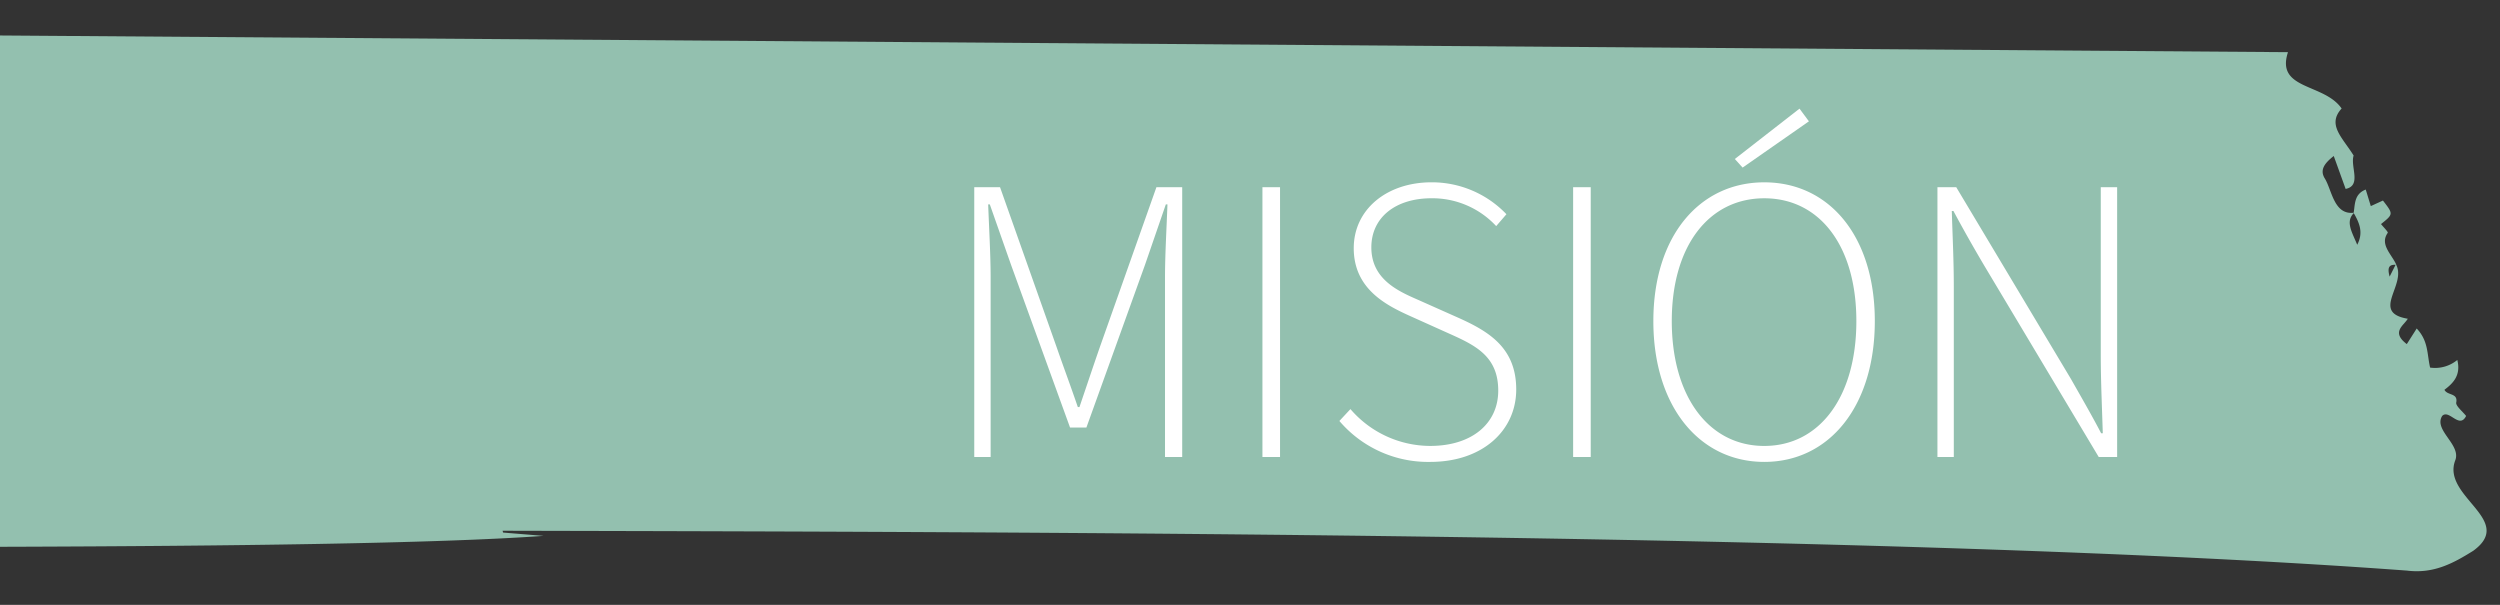
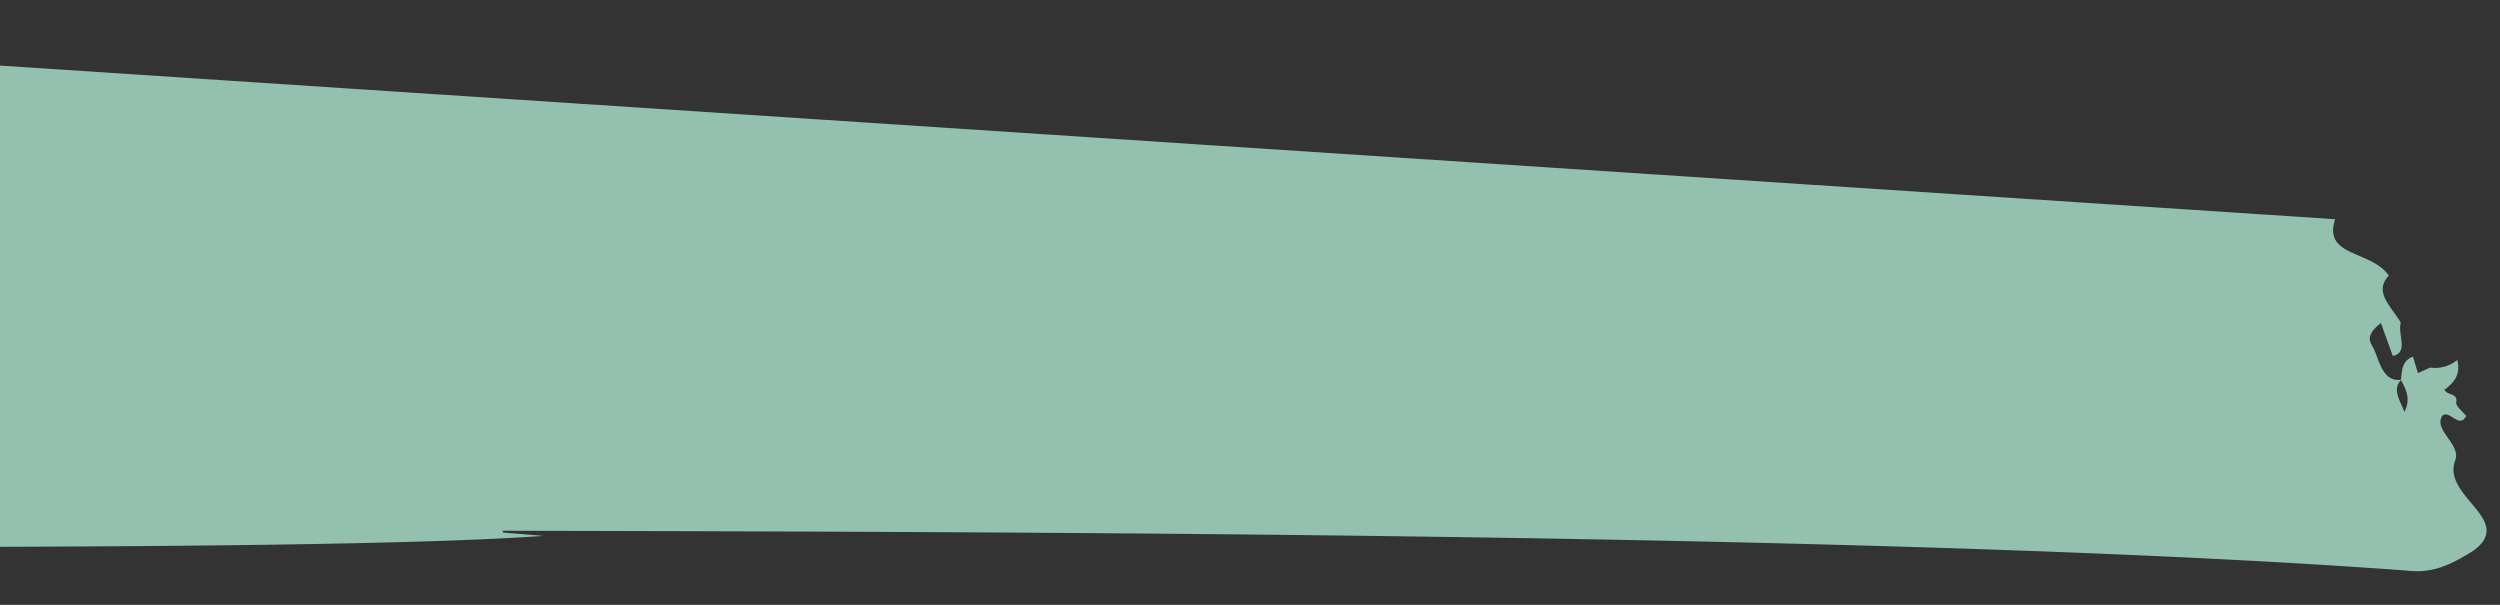
<svg xmlns="http://www.w3.org/2000/svg" width="372" height="90" viewBox="0 0 372 90">
  <rect x="0" y="0" width="372" height="90" fill="#333333" stroke="none" />
  <defs>
    <clipPath id="clip-path">
      <rect id="Rectángulo_1032" data-name="Rectángulo 1032" width="372" height="90" transform="translate(1 4153)" fill="#fff" />
    </clipPath>
  </defs>
  <g id="mision-title" transform="translate(-1 -4153)" clip-path="url(#clip-path)">
-     <path id="Trazado_2623" data-name="Trazado 2623" d="M-35.081,4180.95c-21.651,2.152-45.794.047-65.279,6.9l2.7.417-1.23,1.153-.05-.064c5.58.938,11.639-1.133,16.879,1.673.609.538,1.916.374,3.194.577-.151-.574-.254-.959-.442-1.67l8.407-.421c-.919.733-1.38,1.1-1.84,1.469,2.951-.44,6.459,1.093,8.924-1.1l1.813,3.457,10.066.681c-1.092,2.573-5.788.693-7.843,2.733-4.968-.184-9.762.531-14.556,1.083l-.061-.1,7.068,1.951c-2.289-.232-3.417,1.613-5.368,2.251,8.008.709,15.959.889,23.907,1.036.042.23.084.459.127.689-6.038-.108-10.635,2.924-16.8,1.485,2.727,3.054,5.453,2.113,8.092,2.258-1.423,3.71-6.069,1.75-9.67,2.351.309.8.508,1.316.775,2.006l10.4.4c.132,1,.238,1.807.39,2.96-7.088.622-14.353.5-21.489,1.066l5.851.508c-1.717,1.468-4.115.831-6.6,1.183l2,.94c-4.54,3.8-13.518,1.691-19.044,4.817,10.775,1.1,21.617-1.211,32.34,1.71,2.627,1.03,5.373.619,8.287.883a2.918,2.918,0,0,1-2.772,1.531c-11.592-.327-23.088-.5-34.121,1.387l-.058-.094a85.583,85.583,0,0,1,10.043.97c.015.243.031.485.046.727-5.979.194-12.18-.4-18,.356l.1.634,8.921.67c-2.184,4.225-8.238,1.169-10.8,4.466,2.19.629,22.555-1.939,16.619,2.34l28.493.775c-8.774,2.01-18.69-.142-27.634,1.589,4.276.878,9.982-.465,13.507,1.736-12.2.713-23.824.219-35.866,1.833,2.234,1.9,1.036,3.476.935,5.384,11.76-.169,22.545-.524,34.7.606-3.6,1.744-7.392.907-11.022,2.422,16.346,1.41,32.453.986,48.887,3.019l-3.634.581q.063.27.124.539c32.572-.3,126.267.562,158.052-1.736l-6.017-.494c-.026-.09-.051-.18-.077-.27,74.837.18,207.732.336,283.384,5.931,4.045.511,7.016-1.184,9.844-2.943,6.343-4.592-4.678-8.026-2.689-13.414.986-2.369-3.246-4.52-1.928-6.655,1.027-1.069,2.558,2.024,3.562,0-.485-.626-1.567-1.5-1.47-1.994.289-1.466-1.316-1.008-1.754-1.9,1.312-.979,2.481-2.171,1.915-4.438a5.2,5.2,0,0,1-4.048,1.136c-.474-2-.224-3.937-1.994-5.816-.544.857-.985,1.552-1.475,2.322-2.361-1.8-.478-2.725.148-3.773-5.635-.945-.065-5.047-1.771-8.121-.236.472-.472.941-.928,1.849-.453-1.6.118-1.8.992-1.755-.662-1.553-2.514-3.006-1.277-4.752.1-.137-.647-.859-1-1.31,1.851-1.481,1.851-1.481.286-3.5l-1.806.826c-.274-.894-.483-1.583-.752-2.462-1.737.68-1.578,2.181-1.8,3.477.847,1.461,1.491,2.906.532,4.74-.806-1.96-1.8-3.456-.452-4.775-3.018.412-3.3-3.358-4.376-5.1-.79-1.27-.019-2.273,1.336-3.334l1.769,4.9c2.414-.5.674-3.295,1.187-4.97-1.646-2.673-4-4.578-1.783-6.994-2.61-3.794-9.849-2.736-7.982-8.385Z" transform="translate(-40.509 -23.229)" fill="#93c0af" />
-     <path id="MISIÓN" d="M5.969,0H8.406V-26.8c0-3.228-.244-7.431-.365-10.781h.244l3.167,9.015L20.222-4.386h2.436l8.71-24.181,3.106-9.015h.244c-.122,3.35-.365,7.553-.365,10.781V0h2.558V-40.14H33.074L24.669-16.385c-1.035,2.985-2.01,5.908-3.046,8.954h-.244c-1.035-3.045-2.132-5.969-3.167-8.954L9.807-40.14H5.969ZM48.85,0h2.619V-40.14H48.85ZM73.823.731C81.558.731,86.614-3.9,86.614-10.05s-4.02-8.588-8.466-10.6L72-23.389c-2.924-1.279-6.944-3.045-6.944-7.8,0-4.446,3.594-7.309,8.954-7.309a12.965,12.965,0,0,1,9.624,4.142l1.523-1.766a15.332,15.332,0,0,0-11.147-4.751c-6.639,0-11.573,4.02-11.573,9.807,0,5.969,4.69,8.406,8.162,9.989l6.091,2.741c3.959,1.766,7.248,3.411,7.248,8.466,0,4.873-3.9,8.223-10.111,8.223A15.693,15.693,0,0,1,61.945-7.126L60.3-5.36A17.345,17.345,0,0,0,73.823.731ZM95.081,0H97.7V-40.14H95.081Zm28.445.731c9.624,0,16.446-8.223,16.446-20.953,0-12.669-6.822-20.648-16.446-20.648s-16.507,7.979-16.507,20.648C107.019-7.492,113.9.731,123.525.731Zm0-2.375c-8.223,0-13.766-7.309-13.766-18.578,0-11.207,5.543-18.273,13.766-18.273s13.7,7.066,13.7,18.273C137.23-8.954,131.748-1.645,123.525-1.645ZM120.3-43.063l9.867-6.883-1.4-1.888-9.624,7.492ZM149.29,0h2.436V-25.339c0-3.837-.183-7.431-.3-11.268h.244c1.4,2.619,2.985,5.421,4.568,8.1L173.289,0h2.741V-40.14h-2.436v24.973c0,3.837.183,7.675.3,11.634h-.244c-1.4-2.68-2.985-5.421-4.507-8.1L152.092-40.14h-2.8Z" transform="translate(140 4221)" fill="#fff" />
+     <path id="Trazado_2623" data-name="Trazado 2623" d="M-35.081,4180.95c-21.651,2.152-45.794.047-65.279,6.9l2.7.417-1.23,1.153-.05-.064c5.58.938,11.639-1.133,16.879,1.673.609.538,1.916.374,3.194.577-.151-.574-.254-.959-.442-1.67l8.407-.421c-.919.733-1.38,1.1-1.84,1.469,2.951-.44,6.459,1.093,8.924-1.1l1.813,3.457,10.066.681c-1.092,2.573-5.788.693-7.843,2.733-4.968-.184-9.762.531-14.556,1.083l-.061-.1,7.068,1.951c-2.289-.232-3.417,1.613-5.368,2.251,8.008.709,15.959.889,23.907,1.036.042.23.084.459.127.689-6.038-.108-10.635,2.924-16.8,1.485,2.727,3.054,5.453,2.113,8.092,2.258-1.423,3.71-6.069,1.75-9.67,2.351.309.8.508,1.316.775,2.006l10.4.4c.132,1,.238,1.807.39,2.96-7.088.622-14.353.5-21.489,1.066l5.851.508c-1.717,1.468-4.115.831-6.6,1.183l2,.94c-4.54,3.8-13.518,1.691-19.044,4.817,10.775,1.1,21.617-1.211,32.34,1.71,2.627,1.03,5.373.619,8.287.883a2.918,2.918,0,0,1-2.772,1.531c-11.592-.327-23.088-.5-34.121,1.387l-.058-.094a85.583,85.583,0,0,1,10.043.97c.015.243.031.485.046.727-5.979.194-12.18-.4-18,.356l.1.634,8.921.67c-2.184,4.225-8.238,1.169-10.8,4.466,2.19.629,22.555-1.939,16.619,2.34l28.493.775c-8.774,2.01-18.69-.142-27.634,1.589,4.276.878,9.982-.465,13.507,1.736-12.2.713-23.824.219-35.866,1.833,2.234,1.9,1.036,3.476.935,5.384,11.76-.169,22.545-.524,34.7.606-3.6,1.744-7.392.907-11.022,2.422,16.346,1.41,32.453.986,48.887,3.019l-3.634.581q.063.27.124.539c32.572-.3,126.267.562,158.052-1.736l-6.017-.494c-.026-.09-.051-.18-.077-.27,74.837.18,207.732.336,283.384,5.931,4.045.511,7.016-1.184,9.844-2.943,6.343-4.592-4.678-8.026-2.689-13.414.986-2.369-3.246-4.52-1.928-6.655,1.027-1.069,2.558,2.024,3.562,0-.485-.626-1.567-1.5-1.47-1.994.289-1.466-1.316-1.008-1.754-1.9,1.312-.979,2.481-2.171,1.915-4.438a5.2,5.2,0,0,1-4.048,1.136l-1.806.826c-.274-.894-.483-1.583-.752-2.462-1.737.68-1.578,2.181-1.8,3.477.847,1.461,1.491,2.906.532,4.74-.806-1.96-1.8-3.456-.452-4.775-3.018.412-3.3-3.358-4.376-5.1-.79-1.27-.019-2.273,1.336-3.334l1.769,4.9c2.414-.5.674-3.295,1.187-4.97-1.646-2.673-4-4.578-1.783-6.994-2.61-3.794-9.849-2.736-7.982-8.385Z" transform="translate(-40.509 -23.229)" fill="#93c0af" />
  </g>
</svg>